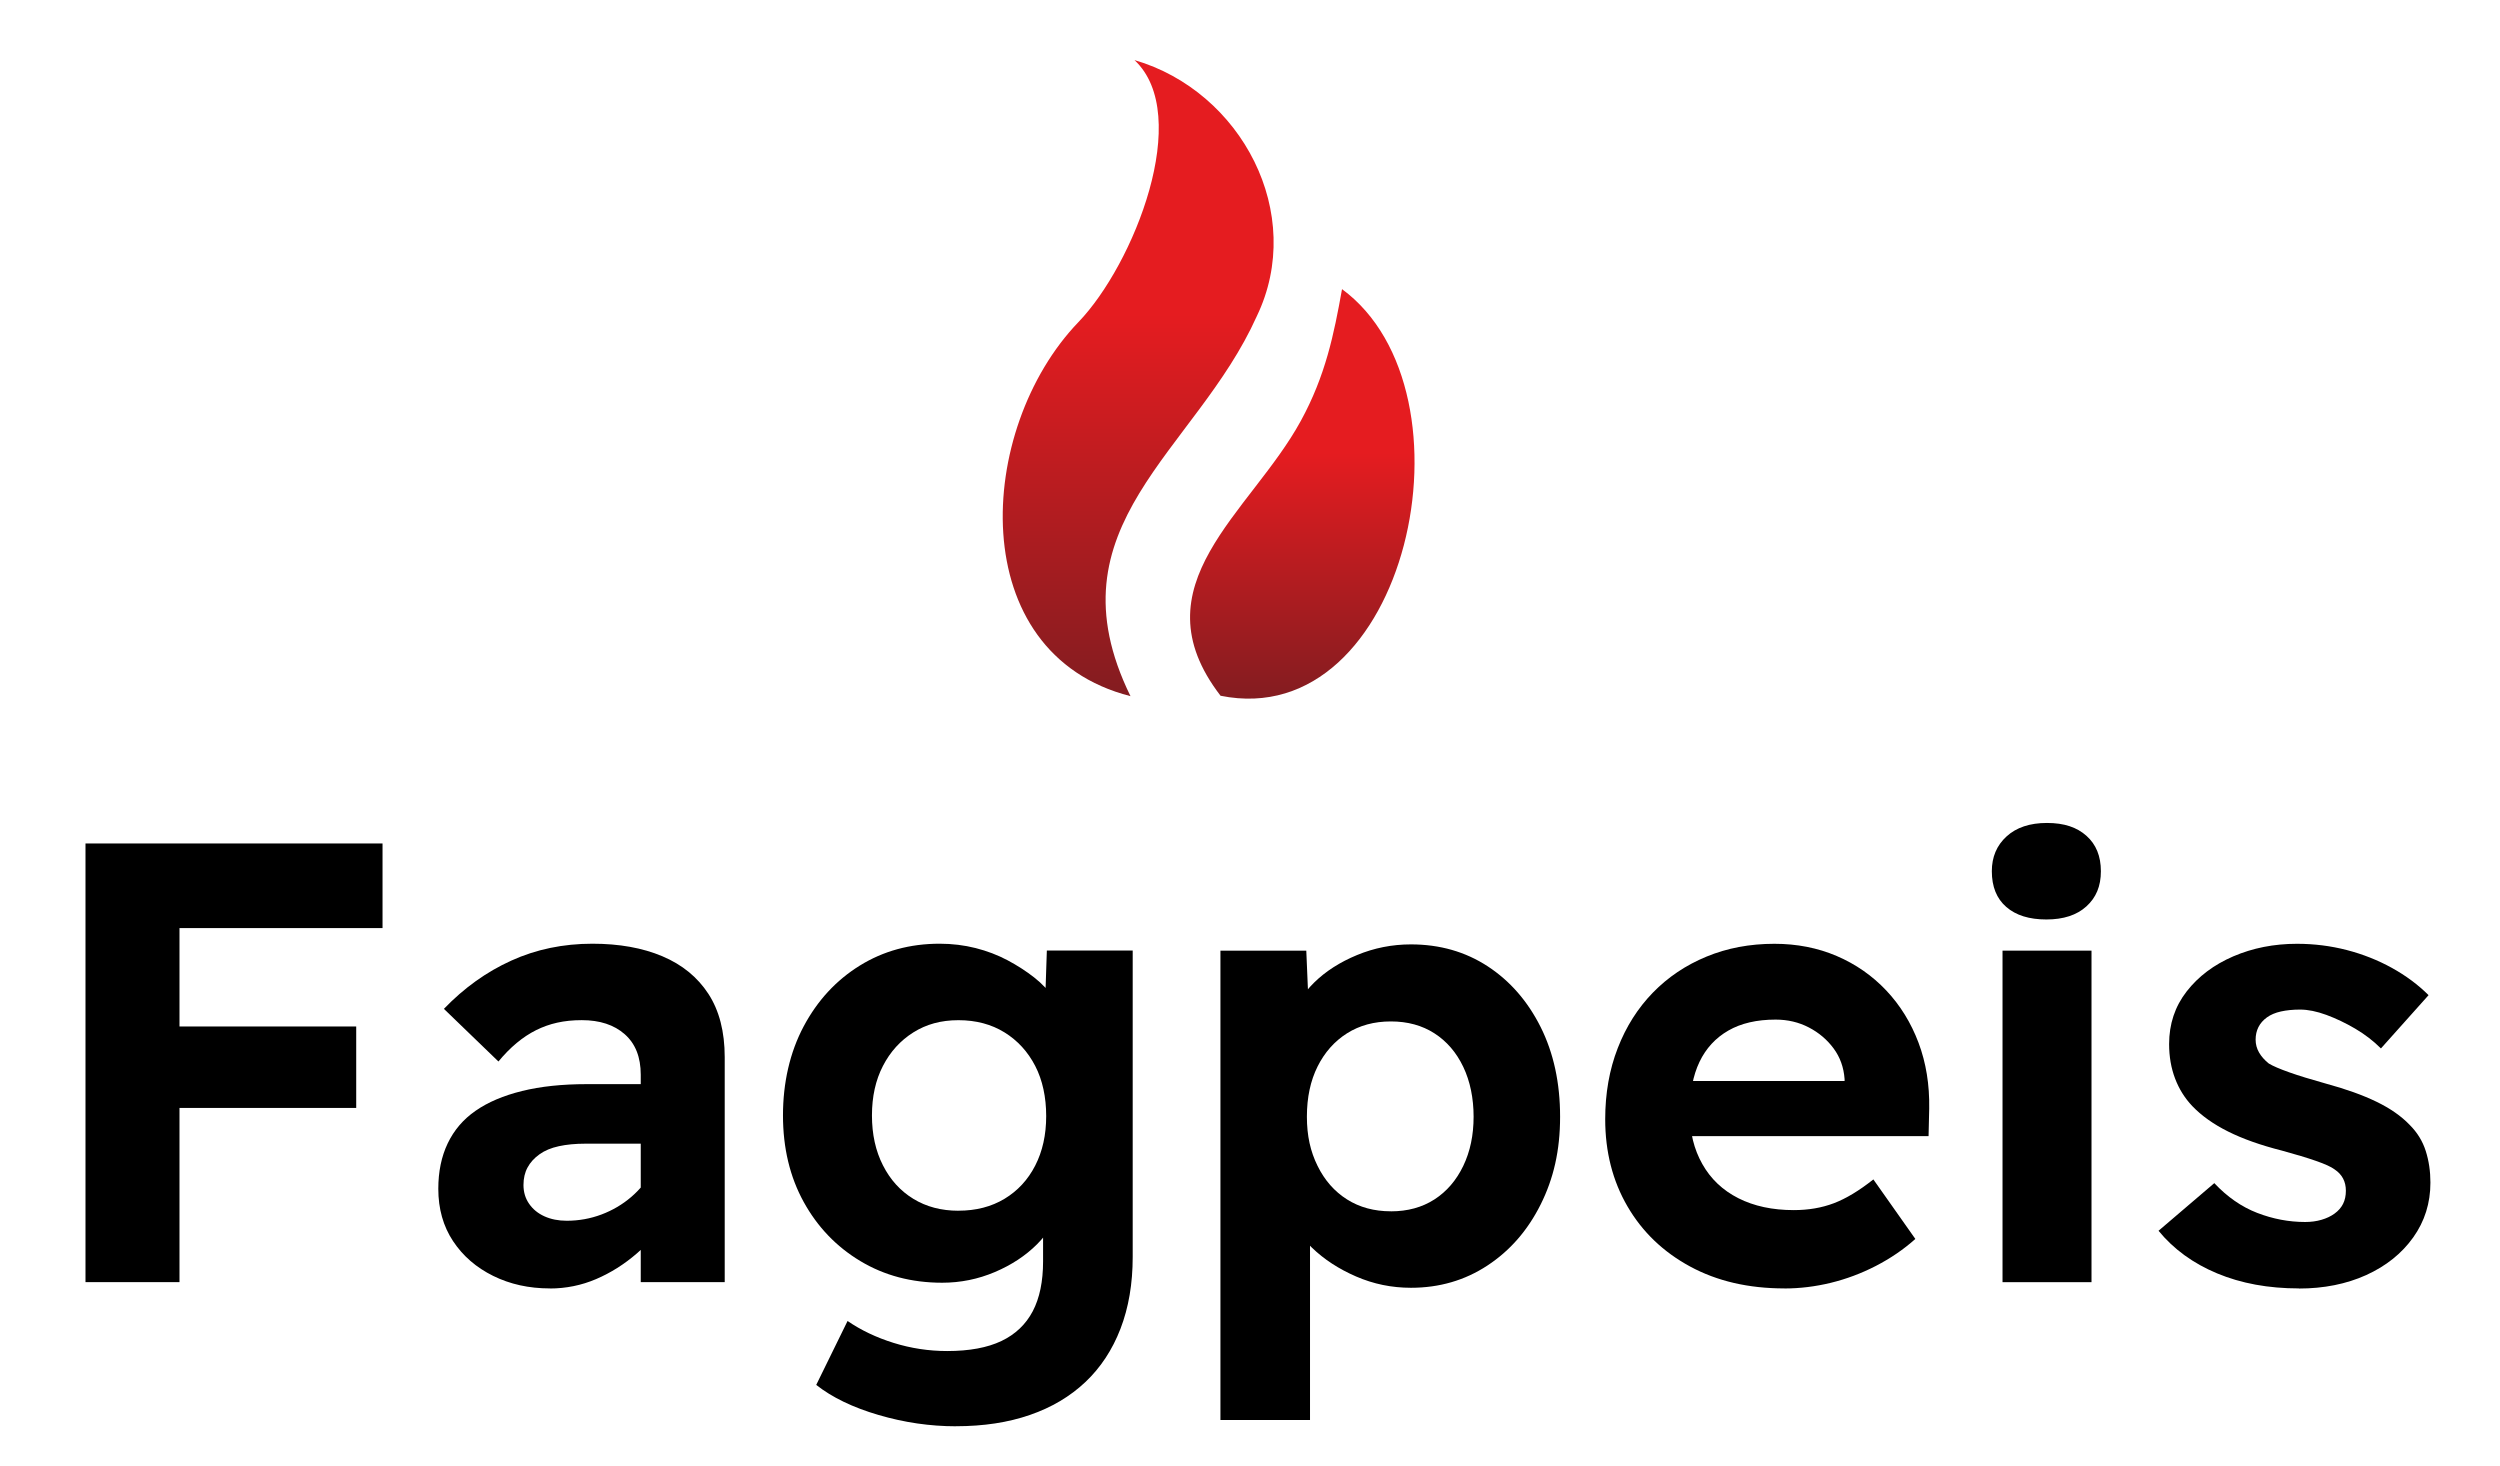
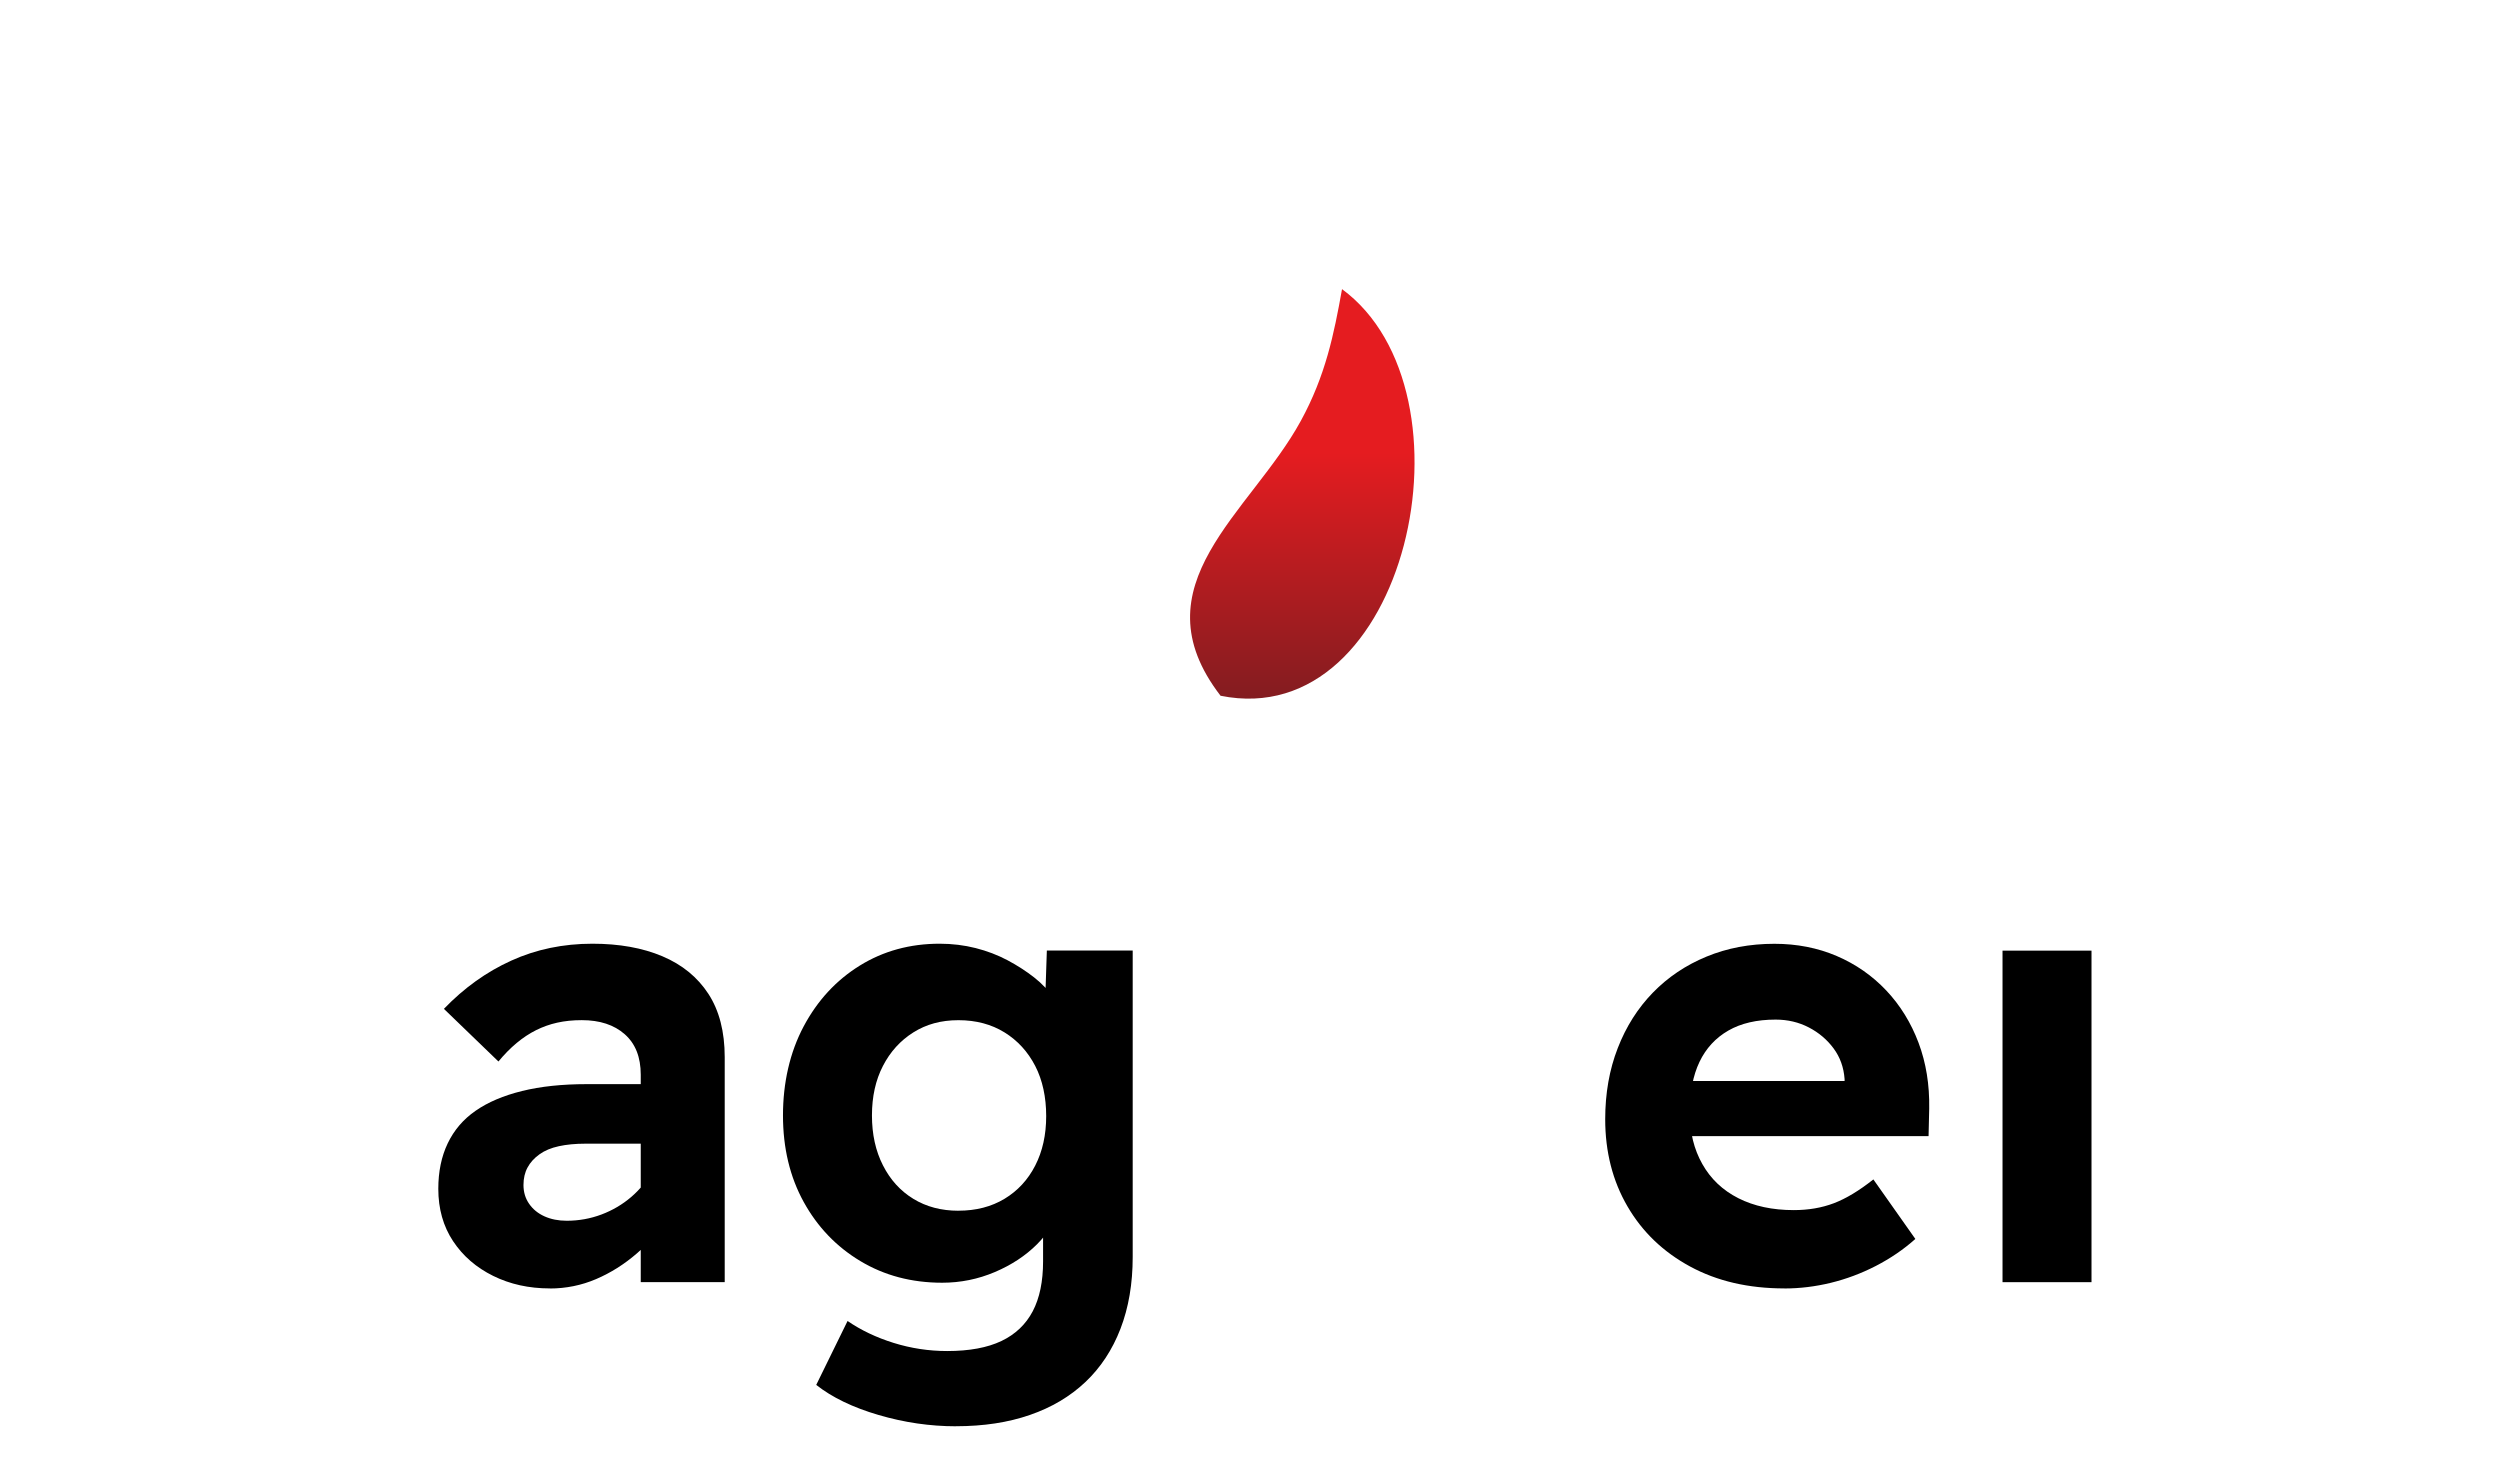
<svg xmlns="http://www.w3.org/2000/svg" xmlns:xlink="http://www.w3.org/1999/xlink" version="1.1" viewBox="0 0 624 366">
  <defs>
    <style>
      .cls-1 {
        fill: url(#linear-gradient-2);
      }

      .cls-2 {
        fill: url(#linear-gradient);
      }
    </style>
    <linearGradient id="linear-gradient" x1="284.09" y1="15" x2="284.09" y2="173.76" gradientUnits="userSpaceOnUse">
      <stop offset=".4" stop-color="#e51c20" />
      <stop offset="1" stop-color="#831c20" />
    </linearGradient>
    <linearGradient id="linear-gradient-2" x1="325.05" y1="72.16" x2="325.05" y2="174.38" xlink:href="#linear-gradient" />
  </defs>
  <g>
    <g id="Layer_1">
      <g>
        <g>
-           <path d="M21.34,320.02v-109.49h23.46v109.49h-23.46ZM32.13,231.65v-21.12h63.35v21.12h-63.35ZM32.13,276.54v-20.33h56.78v20.33h-56.78Z" />
          <path d="M137.25,321.59c-5.22,0-9.93-1.04-14.16-3.13-4.22-2.08-7.56-4.98-10.01-8.68-2.45-3.7-3.68-8.06-3.68-13.06,0-4.27.78-8.06,2.35-11.34s3.88-6,6.96-8.13c3.07-2.14,6.93-3.78,11.57-4.93,4.64-1.15,10.04-1.72,16.19-1.72h24.4l-1.41,14.86h-23.31c-2.5,0-4.72.21-6.65.63-1.93.42-3.55,1.09-4.85,2.03-1.31.94-2.3,2.03-2.97,3.28-.68,1.25-1.02,2.71-1.02,4.38,0,1.77.47,3.34,1.41,4.69.94,1.36,2.21,2.4,3.83,3.13,1.62.73,3.47,1.1,5.55,1.1,3.02,0,5.92-.52,8.68-1.56,2.76-1.04,5.24-2.5,7.43-4.38s3.91-4.01,5.16-6.41l4.22,11.11c-2.19,3.55-4.85,6.68-7.98,9.39-3.13,2.71-6.52,4.85-10.17,6.41-3.65,1.56-7.51,2.35-11.57,2.35ZM159.93,320.02v-51.78c0-4.38-1.33-7.74-3.99-10.09-2.66-2.35-6.23-3.52-10.72-3.52s-8.08.84-11.42,2.5c-3.34,1.67-6.47,4.28-9.39,7.82l-13.61-13.14c5.01-5.21,10.61-9.23,16.82-12.04,6.2-2.82,12.96-4.22,20.26-4.22,6.67,0,12.49,1.04,17.44,3.13,4.95,2.09,8.78,5.22,11.5,9.39,2.71,4.17,4.07,9.44,4.07,15.8v56.15h-20.96Z" />
          <path d="M238.61,356c-6.47,0-12.91-.94-19.32-2.82s-11.6-4.38-15.56-7.51l7.82-15.95c3.34,2.29,7.17,4.12,11.5,5.47,4.33,1.35,8.78,2.03,13.37,2.03,5.53,0,10.04-.84,13.53-2.5,3.49-1.67,6.1-4.15,7.82-7.43,1.72-3.28,2.58-7.43,2.58-12.44v-14.39l3.75.94c-.63,3.23-2.37,6.28-5.24,9.15-2.87,2.87-6.39,5.19-10.56,6.96-4.17,1.77-8.55,2.66-13.14,2.66-7.61,0-14.42-1.8-20.41-5.4-6-3.6-10.71-8.52-14.16-14.78-3.44-6.26-5.16-13.45-5.16-21.59s1.72-15.74,5.16-22.21c3.44-6.46,8.11-11.52,14-15.17,5.89-3.65,12.54-5.47,19.94-5.47,3.13,0,6.12.37,8.99,1.09,2.87.73,5.53,1.75,7.98,3.05,2.45,1.31,4.67,2.74,6.65,4.3,1.98,1.56,3.6,3.28,4.85,5.16,1.25,1.88,2.03,3.75,2.35,5.63l-4.69,1.41.63-18.93h21.43v76.49c0,6.67-1.02,12.64-3.05,17.91-2.03,5.26-4.95,9.7-8.76,13.3-3.81,3.6-8.42,6.34-13.84,8.21-5.42,1.88-11.57,2.82-18.46,2.82ZM239.23,302.19c4.38,0,8.21-.99,11.5-2.97,3.28-1.98,5.84-4.74,7.66-8.29,1.82-3.54,2.74-7.66,2.74-12.36s-.91-8.97-2.74-12.51c-1.83-3.54-4.38-6.34-7.66-8.37-3.28-2.03-7.12-3.05-11.5-3.05s-8.03,1.02-11.26,3.05c-3.23,2.03-5.76,4.82-7.59,8.37-1.83,3.55-2.74,7.66-2.74,12.36s.91,8.84,2.74,12.44c1.82,3.6,4.35,6.39,7.59,8.37,3.23,1.98,6.99,2.97,11.26,2.97Z" />
-           <path d="M304.62,354.44v-117.16h21.43l.78,18.46-4.07-1.41c.63-3.23,2.37-6.26,5.24-9.07,2.87-2.82,6.44-5.11,10.72-6.88,4.27-1.77,8.76-2.66,13.45-2.66,7.2,0,13.58,1.83,19.16,5.47,5.58,3.65,9.98,8.71,13.22,15.17,3.23,6.47,4.85,13.92,4.85,22.37s-1.62,15.43-4.85,21.9c-3.23,6.47-7.66,11.55-13.3,15.25-5.63,3.7-11.99,5.55-19.08,5.55-4.8,0-9.36-.94-13.69-2.82-4.33-1.88-8-4.27-11.03-7.2-3.03-2.92-4.9-6.1-5.63-9.54l5.16-2.19v54.75h-22.37ZM347.16,302.35c4.17,0,7.79-.99,10.87-2.97,3.07-1.98,5.47-4.77,7.2-8.37s2.58-7.69,2.58-12.28-.86-8.84-2.58-12.44-4.12-6.39-7.2-8.37c-3.08-1.98-6.7-2.97-10.87-2.97s-7.82.99-10.95,2.97c-3.13,1.98-5.58,4.75-7.35,8.29-1.77,3.55-2.66,7.72-2.66,12.51s.88,8.68,2.66,12.28c1.77,3.6,4.22,6.39,7.35,8.37,3.13,1.98,6.78,2.97,10.95,2.97Z" />
          <path d="M445.39,321.59c-8.97,0-16.82-1.82-23.54-5.47-6.73-3.65-11.94-8.65-15.64-15.02-3.7-6.36-5.55-13.61-5.55-21.74,0-6.46,1.04-12.38,3.13-17.75,2.08-5.37,5.01-9.98,8.76-13.84,3.75-3.86,8.21-6.86,13.37-8.99,5.16-2.14,10.82-3.21,16.97-3.21,5.63,0,10.82,1.02,15.56,3.05,4.74,2.03,8.86,4.9,12.36,8.6,3.49,3.7,6.18,8.06,8.06,13.06,1.88,5.01,2.76,10.48,2.66,16.42l-.16,6.88h-66.48l-3.6-13.77h51.78l-2.66,2.82v-3.28c-.21-2.92-1.12-5.47-2.74-7.66-1.62-2.19-3.68-3.94-6.18-5.24-2.5-1.3-5.27-1.96-8.29-1.96-4.69,0-8.63.91-11.81,2.74-3.18,1.83-5.58,4.43-7.2,7.82-1.62,3.39-2.42,7.59-2.42,12.59s1.04,9.2,3.13,12.9c2.08,3.7,5.08,6.55,8.99,8.53,3.91,1.98,8.52,2.97,13.84,2.97,3.65,0,6.99-.57,10.01-1.72,3.02-1.15,6.31-3.13,9.85-5.94l10.48,14.86c-2.92,2.61-6.21,4.85-9.85,6.73-3.65,1.88-7.41,3.28-11.26,4.22-3.86.94-7.72,1.41-11.57,1.41Z" />
          <rect x="499.83" y="237.28" width="22.21" height="82.75" />
-           <path d="M573.81,321.59c-7.61,0-14.42-1.25-20.41-3.75-6-2.5-10.87-6.05-14.63-10.64l13.92-11.89c3.23,3.44,6.8,5.92,10.71,7.43,3.91,1.51,7.9,2.27,11.97,2.27,1.46,0,2.82-.18,4.07-.55,1.25-.36,2.35-.88,3.28-1.56.94-.68,1.64-1.49,2.11-2.42.47-.94.7-2.03.7-3.28,0-2.29-.94-4.07-2.82-5.32-.84-.63-2.37-1.33-4.61-2.11-2.24-.78-5.08-1.64-8.53-2.58-5.32-1.35-9.8-2.94-13.45-4.77-3.65-1.82-6.62-3.94-8.92-6.34-1.88-1.98-3.31-4.27-4.3-6.88-.99-2.61-1.49-5.47-1.49-8.6,0-5.01,1.46-9.38,4.38-13.14,2.92-3.75,6.8-6.67,11.65-8.76,4.85-2.08,10.14-3.13,15.88-3.13,4.27,0,8.42.52,12.44,1.56,4.01,1.04,7.77,2.53,11.26,4.46,3.49,1.93,6.54,4.2,9.15,6.8l-11.89,13.3c-1.88-1.88-4.02-3.52-6.41-4.93-2.4-1.41-4.8-2.55-7.2-3.44-2.4-.88-4.59-1.33-6.57-1.33-1.77,0-3.36.16-4.77.47s-2.58.81-3.52,1.49c-.94.68-1.64,1.49-2.11,2.42-.47.94-.7,1.98-.7,3.13s.29,2.22.86,3.21c.57.99,1.38,1.9,2.42,2.74,1.04.63,2.74,1.36,5.08,2.19,2.35.84,5.4,1.77,9.15,2.82,5.01,1.36,9.23,2.87,12.67,4.54,3.44,1.67,6.2,3.6,8.29,5.79,1.88,1.88,3.21,4.04,3.99,6.49.78,2.45,1.17,5.08,1.17,7.9,0,5.11-1.43,9.67-4.3,13.69-2.87,4.02-6.78,7.14-11.73,9.39-4.95,2.24-10.56,3.36-16.82,3.36Z" />
-           <path d="M510.77,229.5c-4.28,0-7.61-1.04-10.01-3.13-2.4-2.08-3.6-5.06-3.6-8.92,0-3.54,1.22-6.44,3.68-8.68,2.45-2.24,5.81-3.36,10.09-3.36s7.45,1.07,9.85,3.21c2.4,2.14,3.6,5.08,3.6,8.84s-1.2,6.57-3.6,8.76c-2.4,2.19-5.74,3.28-10.01,3.28Z" />
        </g>
        <g>
-           <path class="cls-2" d="M283.18,15c26.68,7.79,42.87,38.33,30.49,63.98-15.18,33.82-52.38,52.17-31.5,94.78-41.68-10.62-38.66-66.67-12.98-93.38,13.83-14.38,28.64-51.65,13.98-65.38Z" />
          <path class="cls-1" d="M334.96,72.16c34.94,25.69,16.34,110.92-30.31,101.5-21.27-27.61,7.48-45.6,20.04-68.62,6.17-11.3,8.25-21.55,10.28-32.88Z" />
        </g>
      </g>
    </g>
  </g>
</svg>